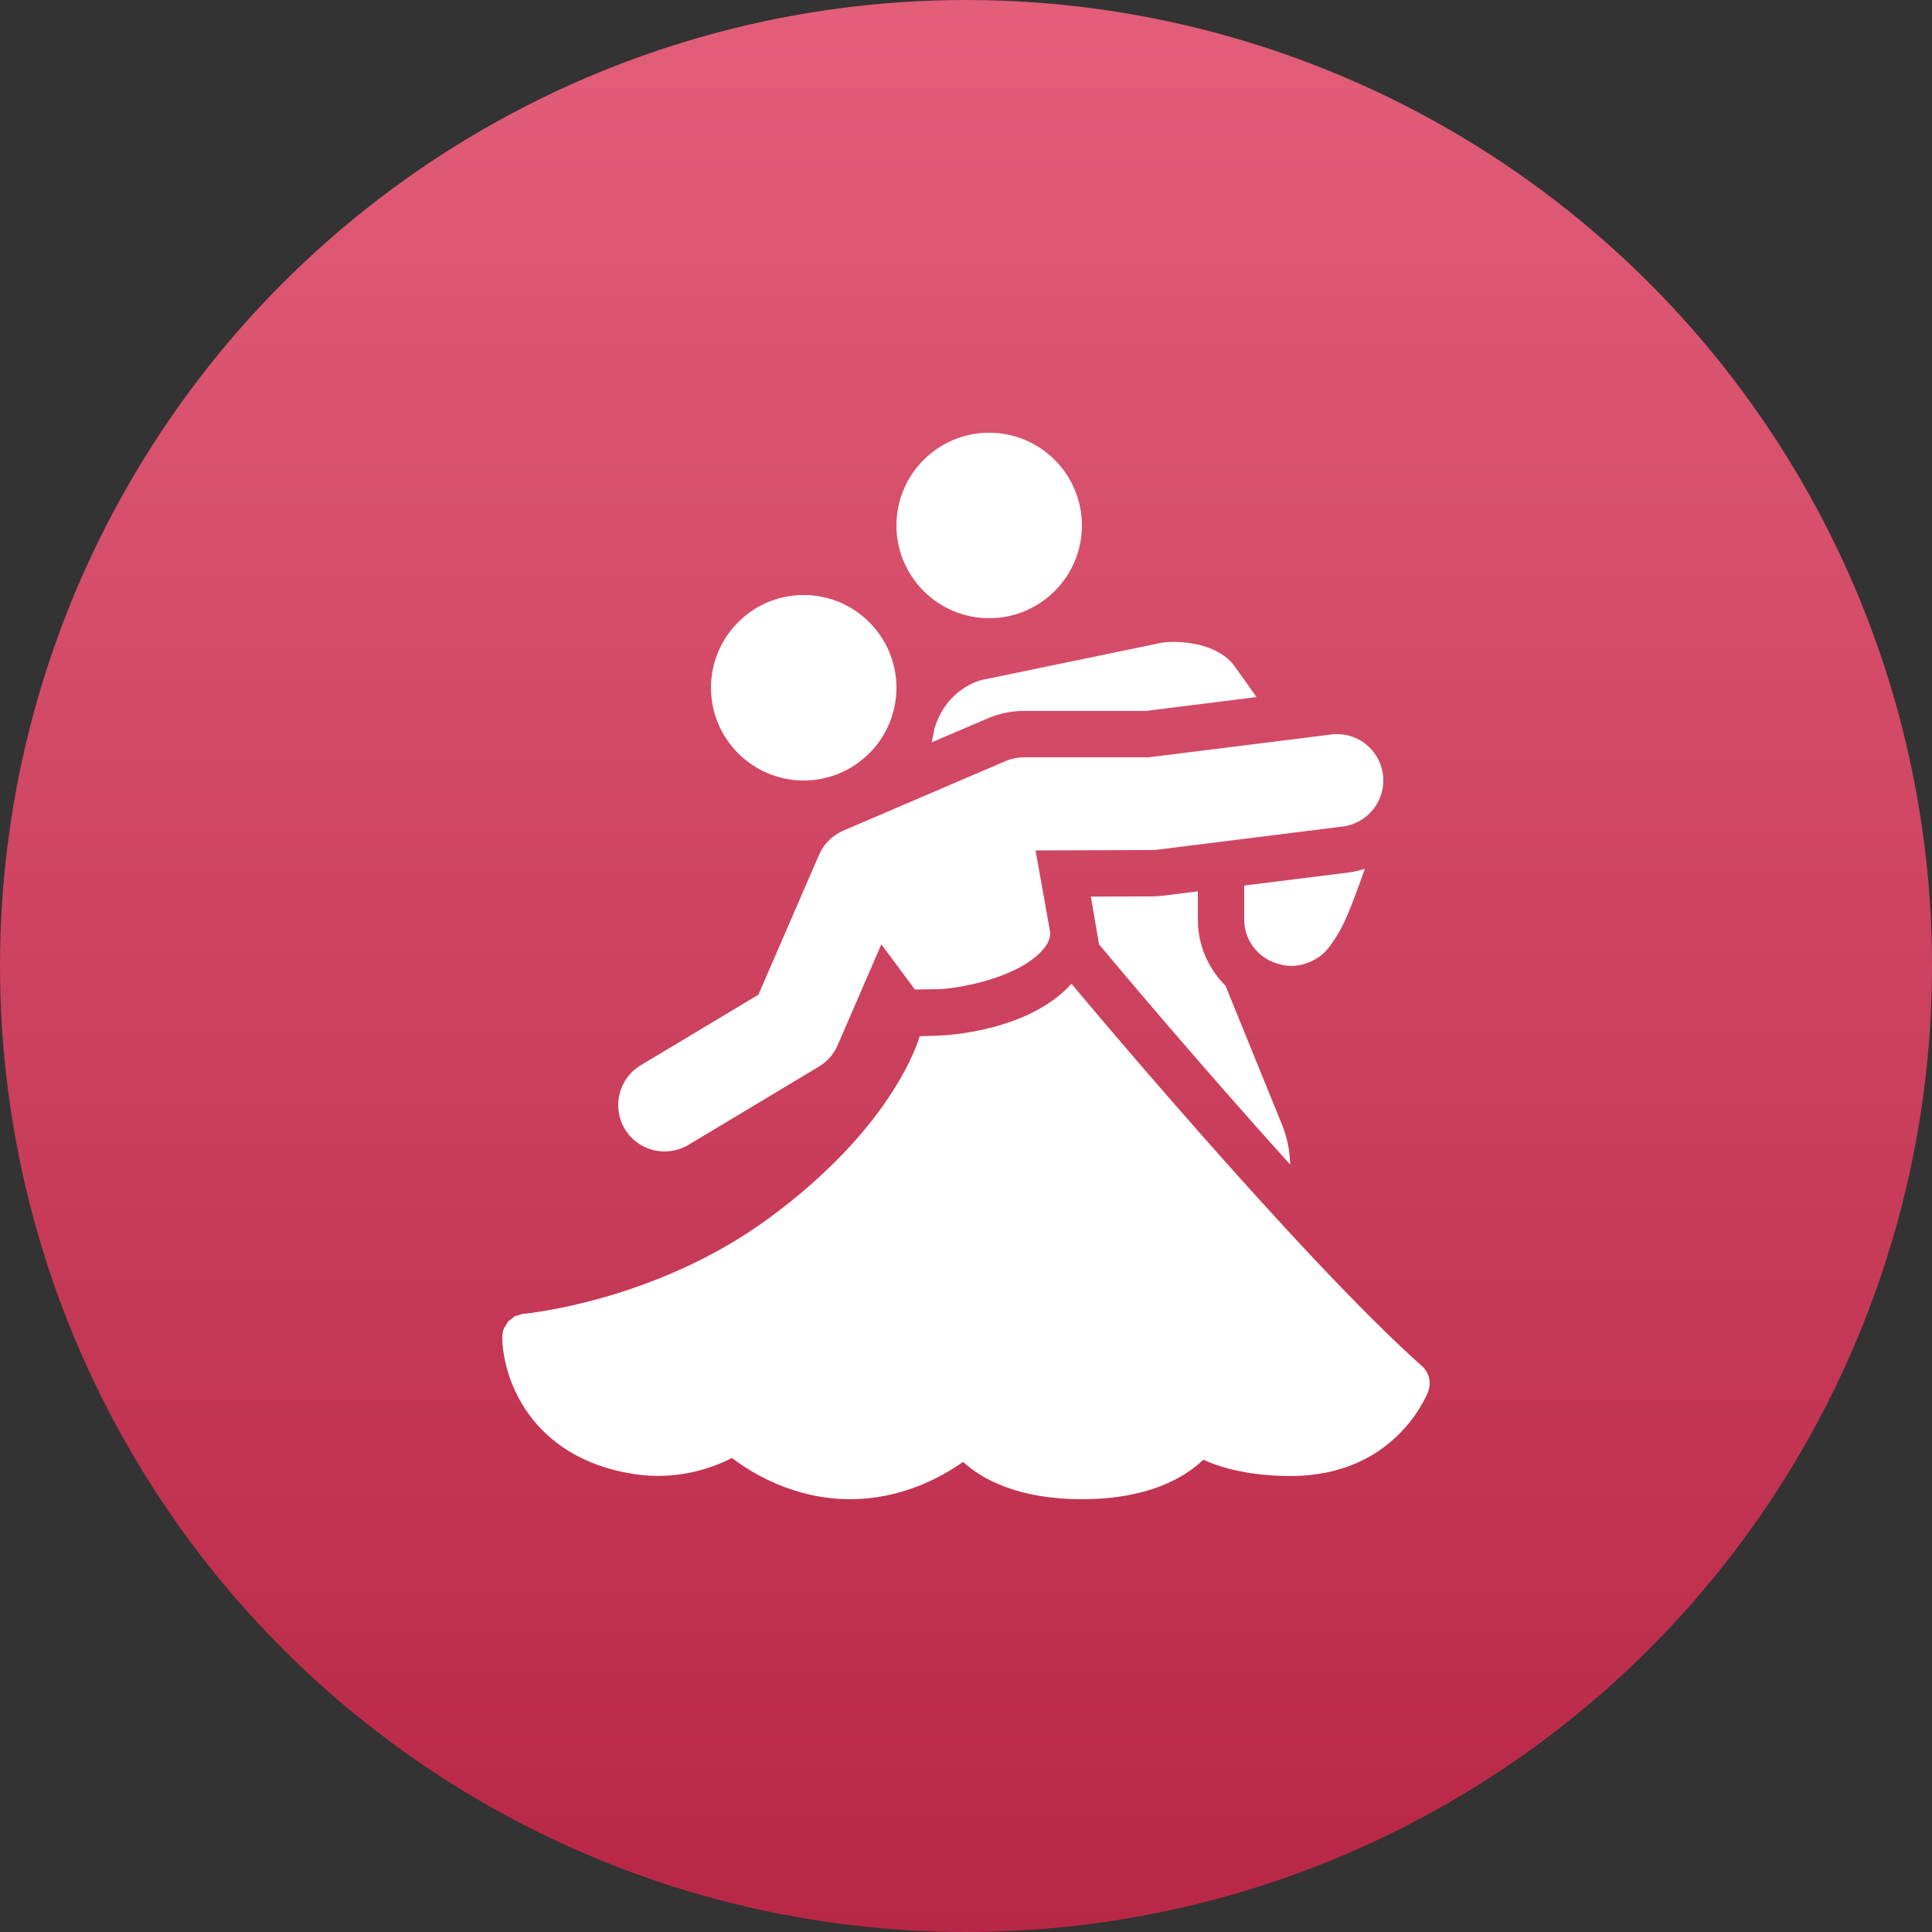
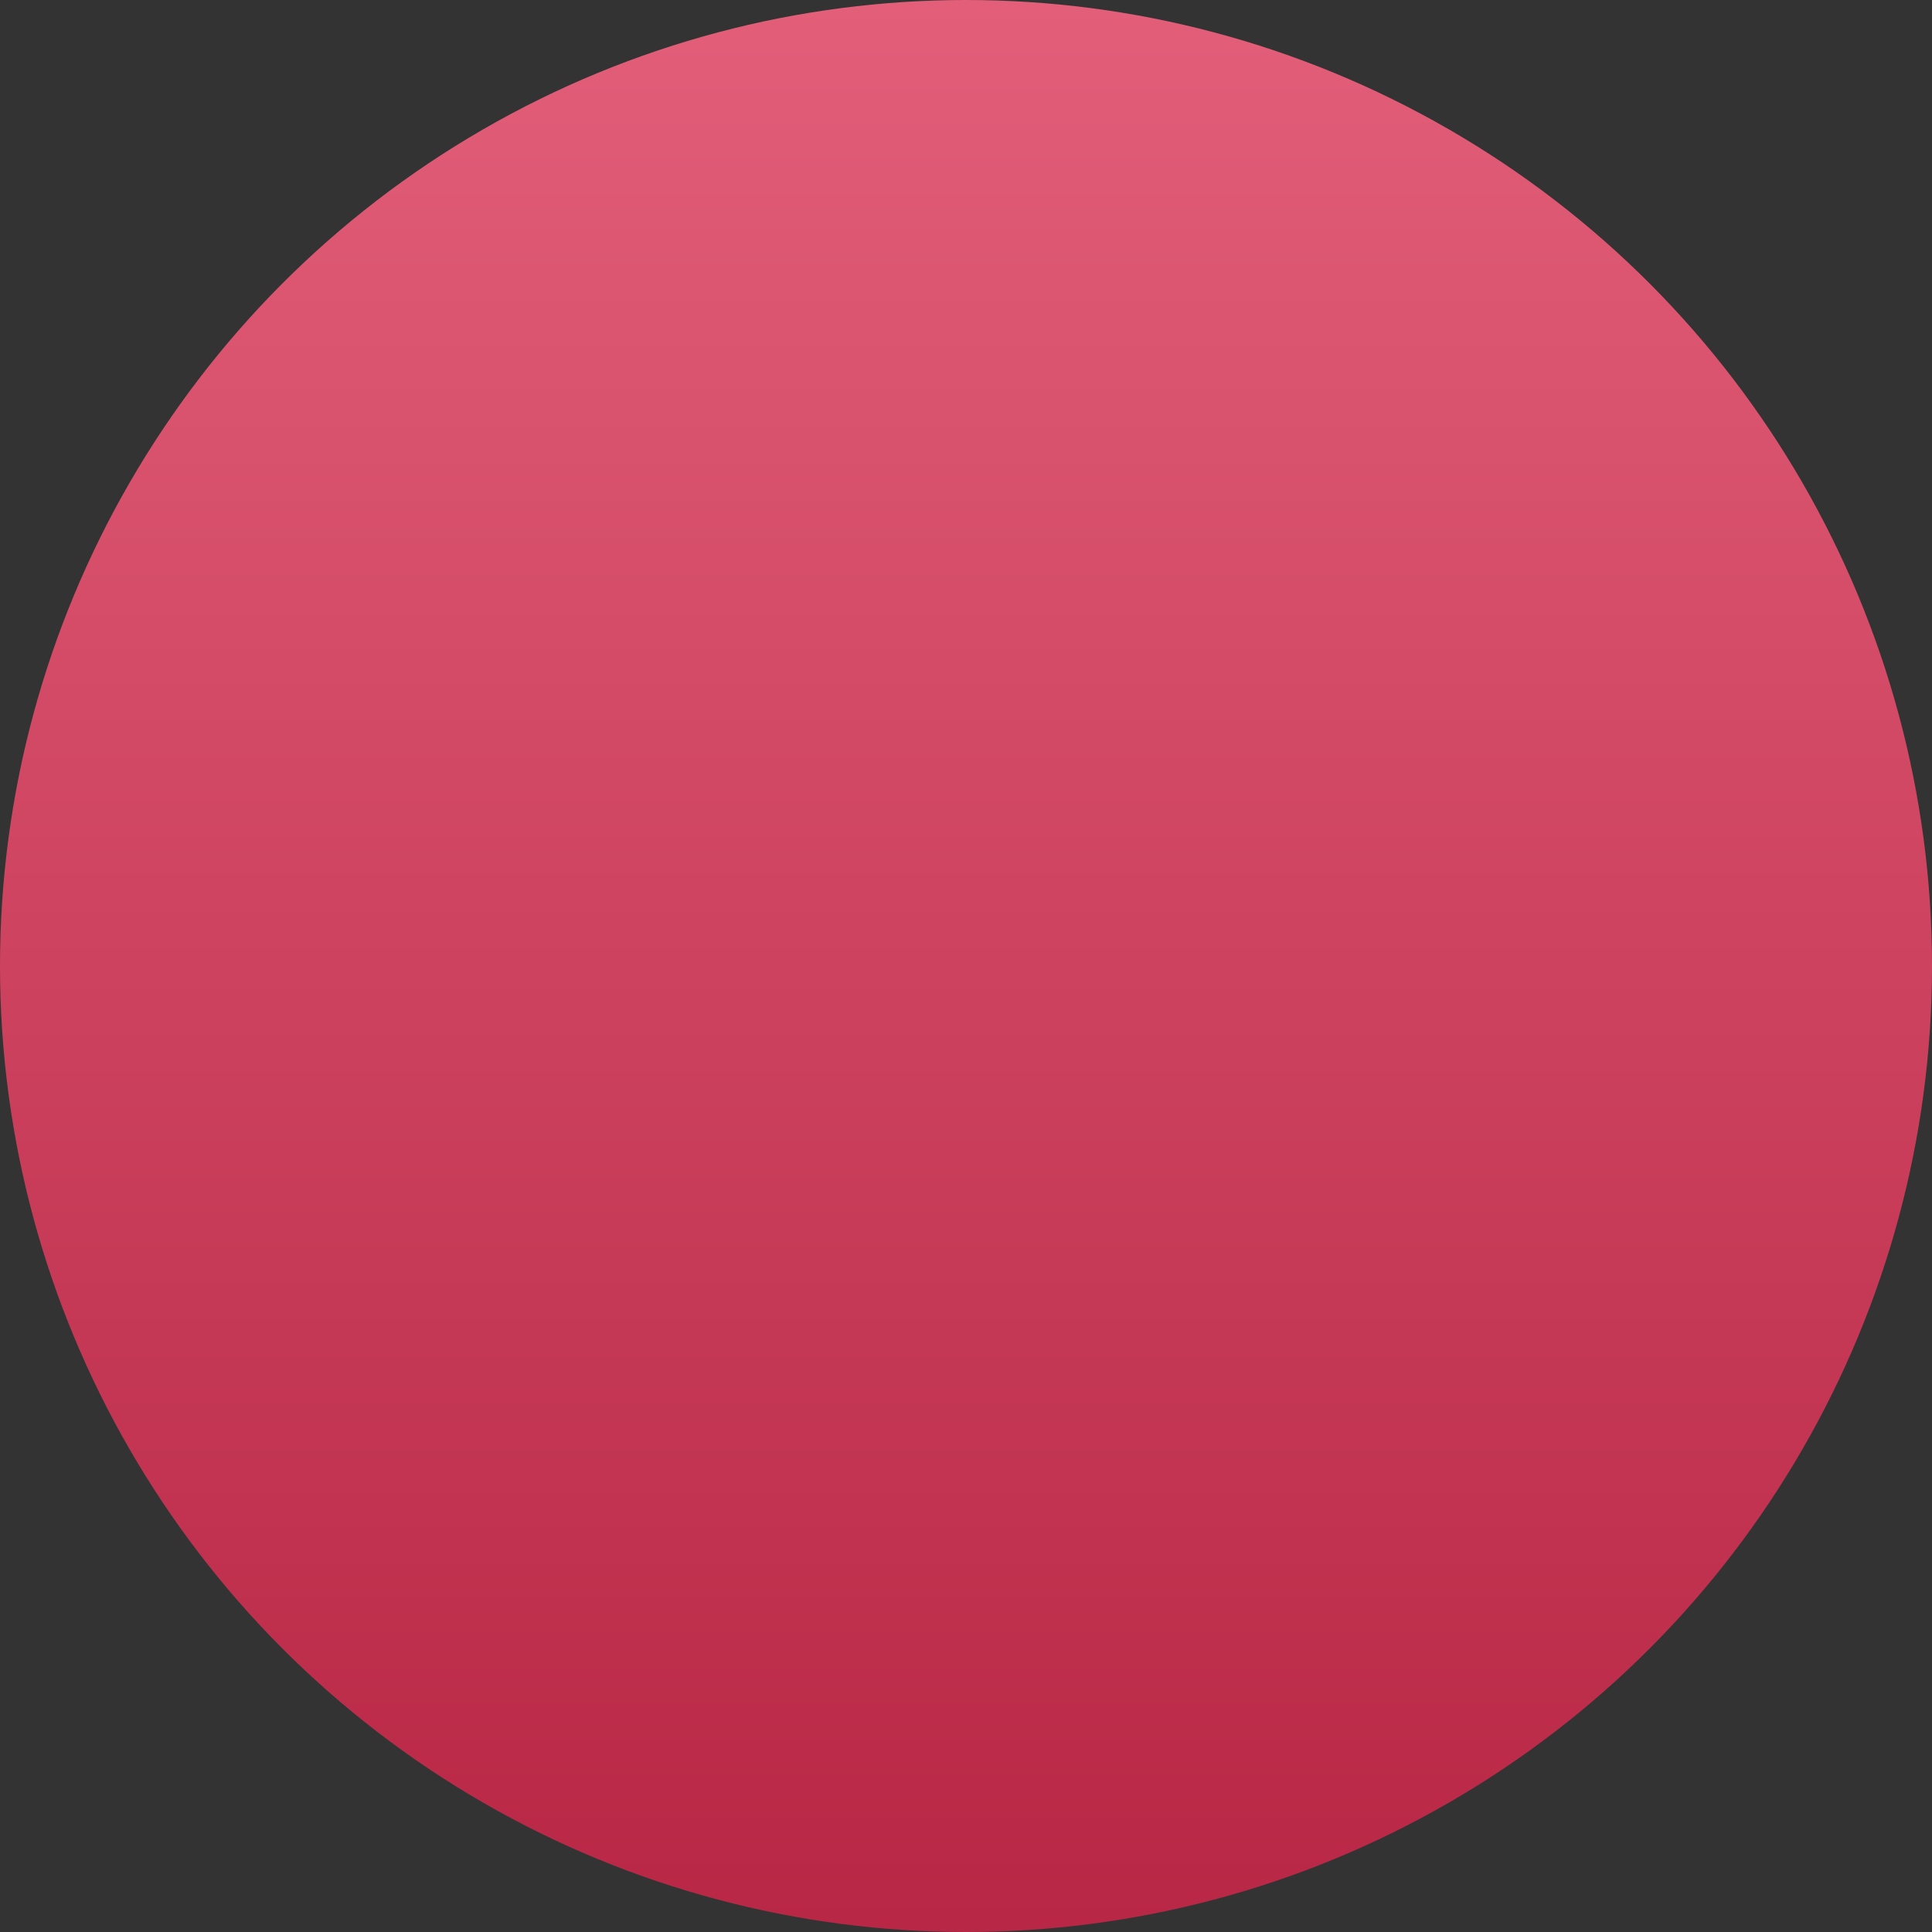
<svg xmlns="http://www.w3.org/2000/svg" width="50" height="50" viewBox="0 0 50 50" fill="none">
  <rect x="0" y="0" width="50" height="50" fill="#333333" stroke="none" />
  <circle cx="25" cy="25" r="25" fill="url(#paint0_linear_232_40)" />
-   <path d="M25.6 11.199C24.276 11.199 23.2 12.275 23.2 13.599C23.2 14.923 24.276 15.999 25.6 15.999C26.924 15.999 28 14.923 28 13.599C28 12.275 26.924 11.199 25.6 11.199ZM20.8 15.399C19.476 15.399 18.4 16.475 18.4 17.799C18.4 19.123 19.476 20.199 20.8 20.199C22.124 20.199 23.2 19.123 23.2 17.799C23.2 16.475 22.124 15.399 20.8 15.399ZM30.323 16.613C30.161 16.616 30.03 16.634 29.95 16.658L25.408 17.598C25.382 17.602 25.356 17.612 25.333 17.619C24.794 17.806 24.369 18.242 24.187 18.845L24.112 19.212L25.553 18.596C25.853 18.465 26.172 18.399 26.5 18.399H29.65L32.519 18.041C32.233 17.635 31.977 17.274 31.919 17.199C31.537 16.721 30.801 16.604 30.323 16.613ZM34.694 19.002C34.616 18.997 34.534 18.997 34.45 19.009L29.725 19.599H26.5C26.338 19.599 26.177 19.632 26.029 19.695L21.829 21.495C21.545 21.617 21.32 21.84 21.198 22.121L19.628 25.742L16.581 27.57C16.014 27.91 15.829 28.648 16.169 29.218C16.396 29.593 16.792 29.799 17.2 29.799C17.411 29.799 17.624 29.743 17.819 29.628L21.194 27.603C21.407 27.474 21.578 27.282 21.677 27.052L22.809 24.439L23.678 25.609L24.304 25.599C24.831 25.581 26.437 25.297 27.041 24.516C27.212 24.296 27.175 24.109 27.175 24.109L26.8 22.009L29.8 21.999C29.849 21.999 29.901 21.997 29.95 21.99L34.75 21.39C35.406 21.308 35.873 20.708 35.791 20.049C35.718 19.475 35.252 19.044 34.694 19.002ZM35.322 22.484C35.186 22.527 35.043 22.562 34.898 22.581L32.2 22.918V23.799C32.2 24.378 32.615 24.852 33.159 24.964C33.182 24.971 33.208 24.976 33.234 24.98C33.241 24.98 33.248 24.983 33.252 24.983C33.255 24.983 33.255 24.983 33.259 24.983C33.304 24.99 33.346 24.999 33.4 24.999C33.806 24.999 34.194 24.798 34.413 24.491C34.602 24.23 34.663 24.116 34.762 23.919C34.919 23.602 35.132 23.028 35.322 22.484ZM31 23.068L30.105 23.18C30.004 23.192 29.901 23.199 29.802 23.199L28.232 23.204L28.443 24.439L28.654 24.69C28.689 24.734 30.948 27.439 33.391 30.139C33.381 29.811 33.323 29.488 33.203 29.166L31.715 25.508C31.715 25.506 31.715 25.506 31.712 25.506C31.274 25.07 31 24.465 31 23.799V23.068ZM27.73 25.459C26.615 26.703 24.442 26.794 24.346 26.799L23.8 26.818C23.8 26.818 23.2 29.124 19.851 31.562C16.923 33.692 13.579 33.999 13.546 34.002C13.544 34.002 13.541 34.004 13.539 34.004L13.534 34.002C13.495 34.006 13.459 34.025 13.422 34.037C13.391 34.046 13.356 34.051 13.328 34.065C13.291 34.084 13.265 34.112 13.234 34.138C13.206 34.156 13.178 34.173 13.155 34.196C13.127 34.229 13.108 34.269 13.087 34.306C13.073 34.33 13.052 34.353 13.042 34.381C13.014 34.449 13 34.522 13 34.599C13 35.64 13.706 37.719 16.384 38.145C17.521 38.326 18.438 37.991 18.941 37.733C18.941 37.735 18.944 37.733 18.946 37.735C19.483 38.141 20.568 38.799 22 38.799C23.32 38.799 24.348 38.241 24.923 37.834C25.405 38.272 26.334 38.799 28 38.799C29.741 38.799 30.677 38.225 31.141 37.777C31.584 37.979 32.315 38.199 33.4 38.199C36.109 38.199 36.927 36.099 36.962 36.01C37.049 35.778 36.984 35.516 36.798 35.352C33.616 32.523 27.73 25.459 27.73 25.459Z" fill="white" />
  <defs>
    <linearGradient id="paint0_linear_232_40" x1="25" y1="50" x2="25" y2="-7.21775e-08" gradientUnits="userSpaceOnUse">
      <stop stop-color="#B82745" />
      <stop offset="1" stop-color="#E25E79" />
    </linearGradient>
  </defs>
</svg>